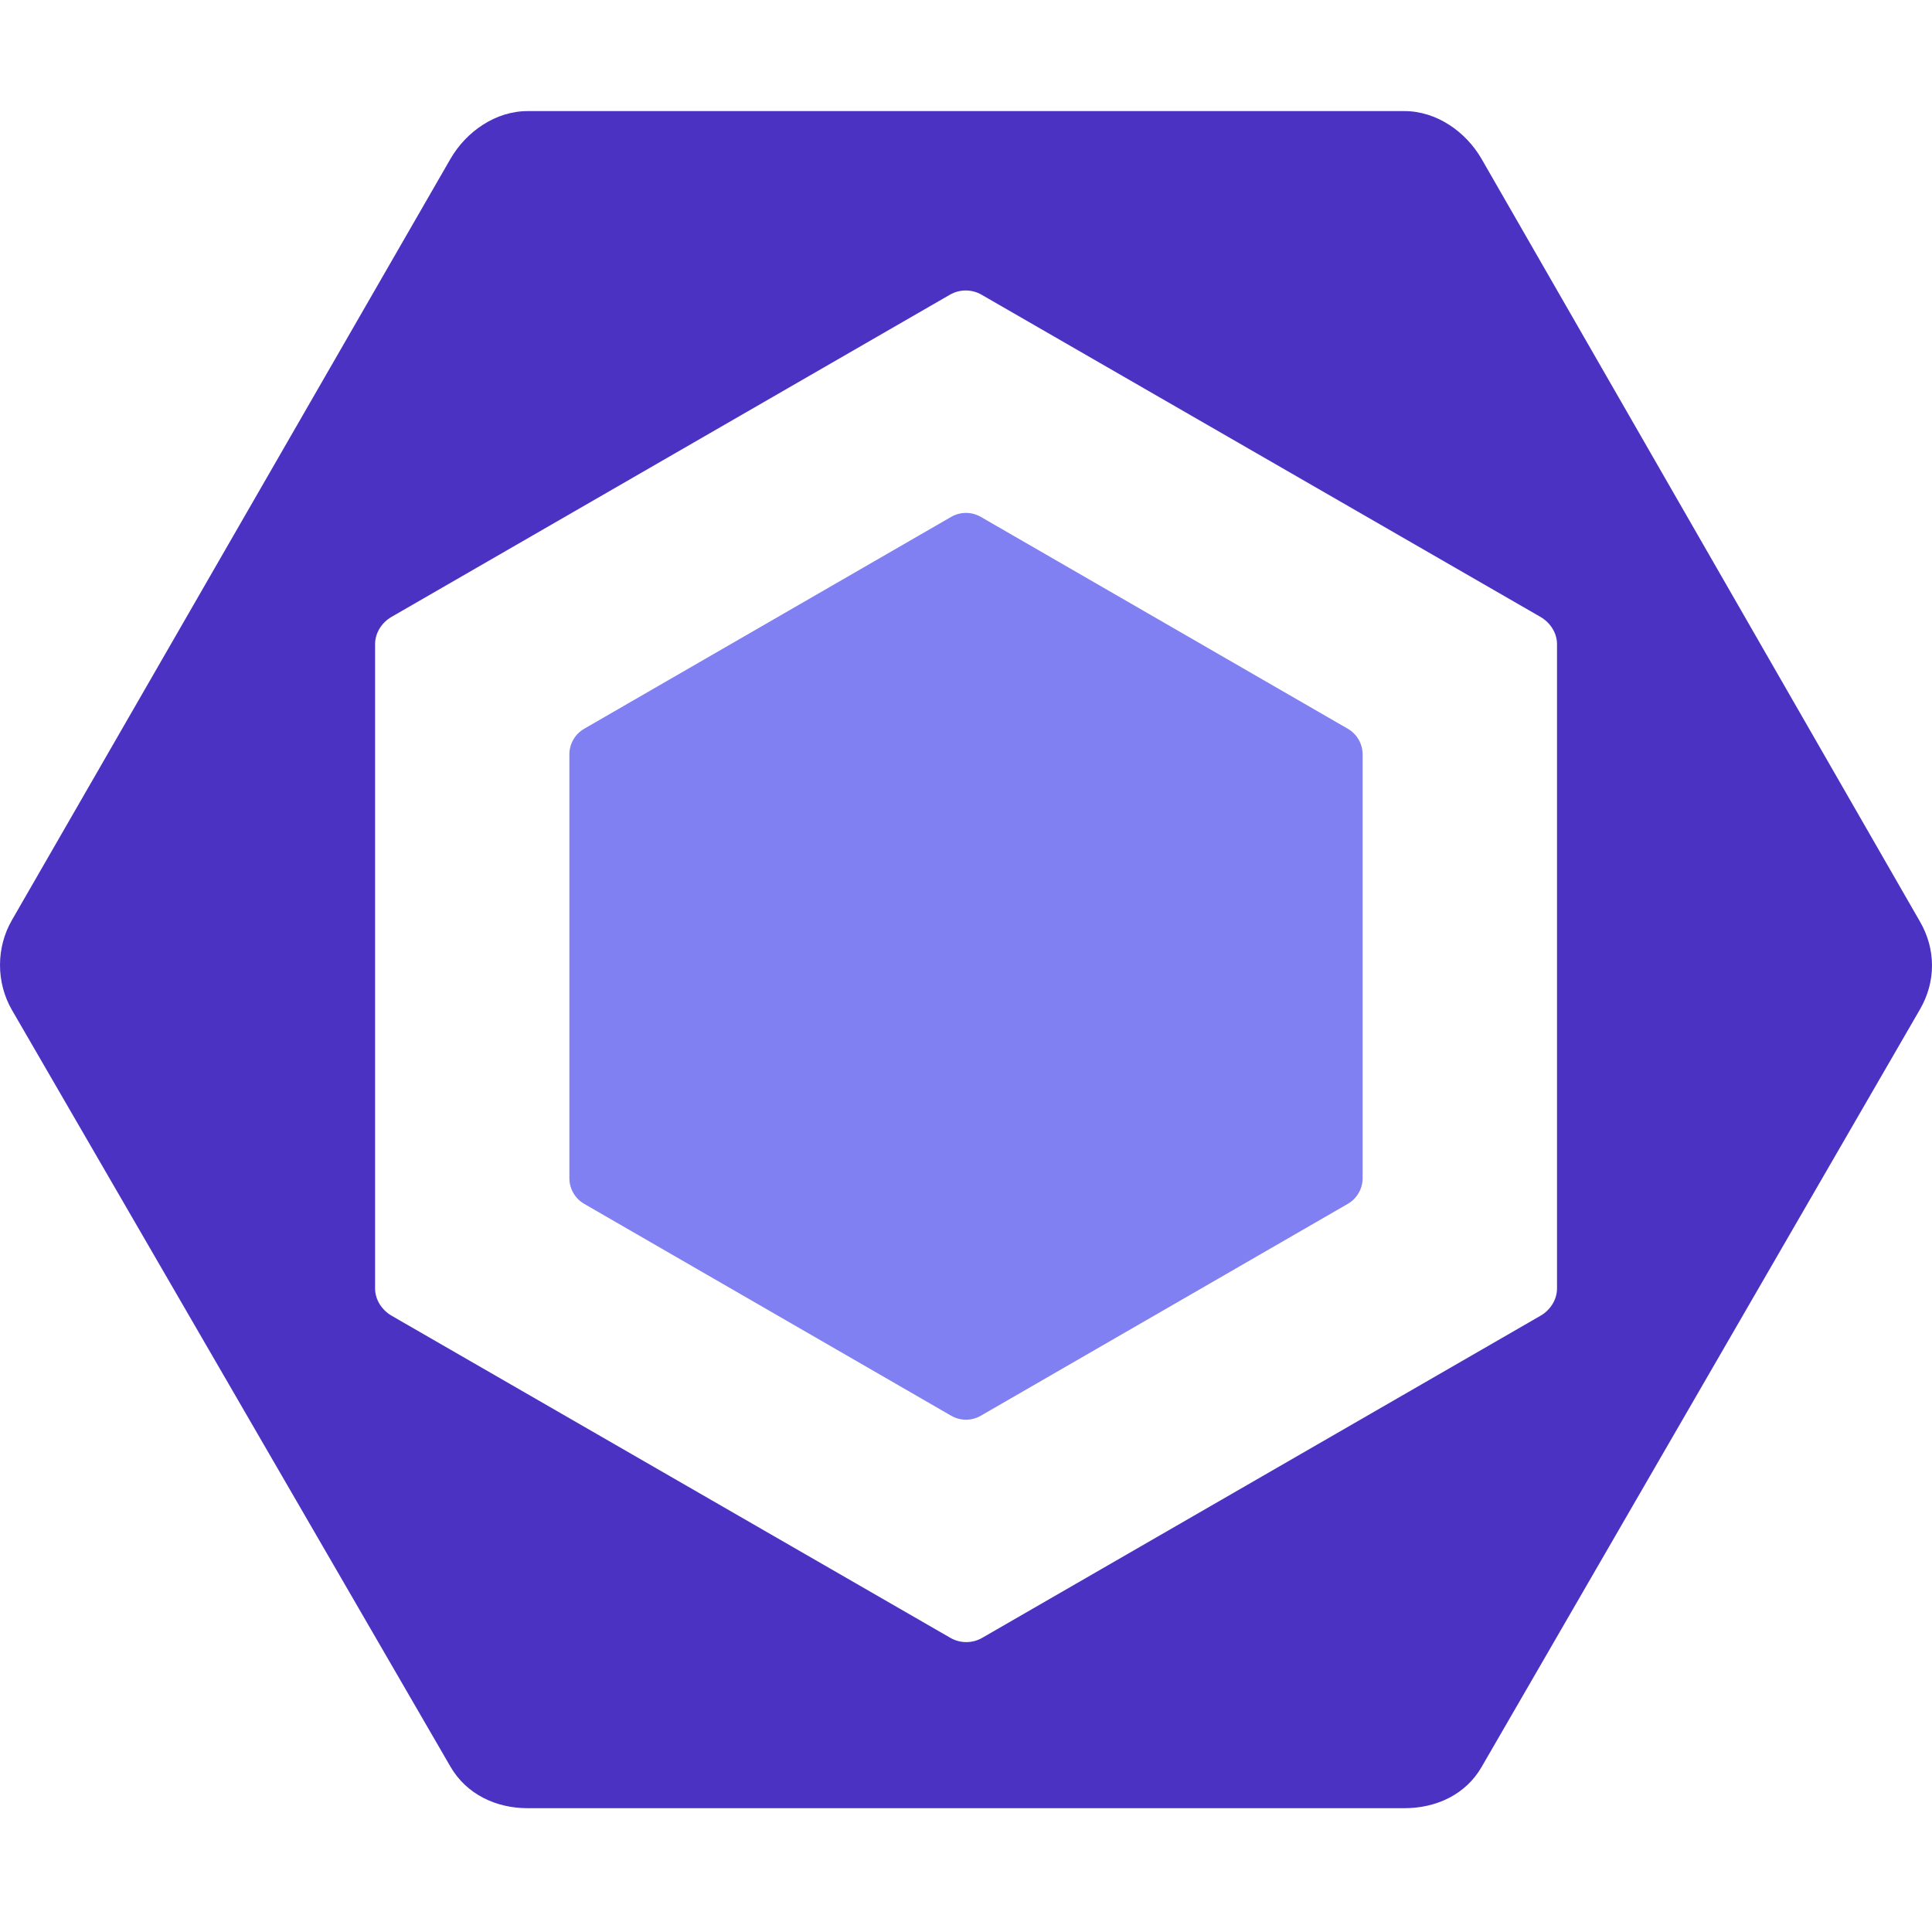
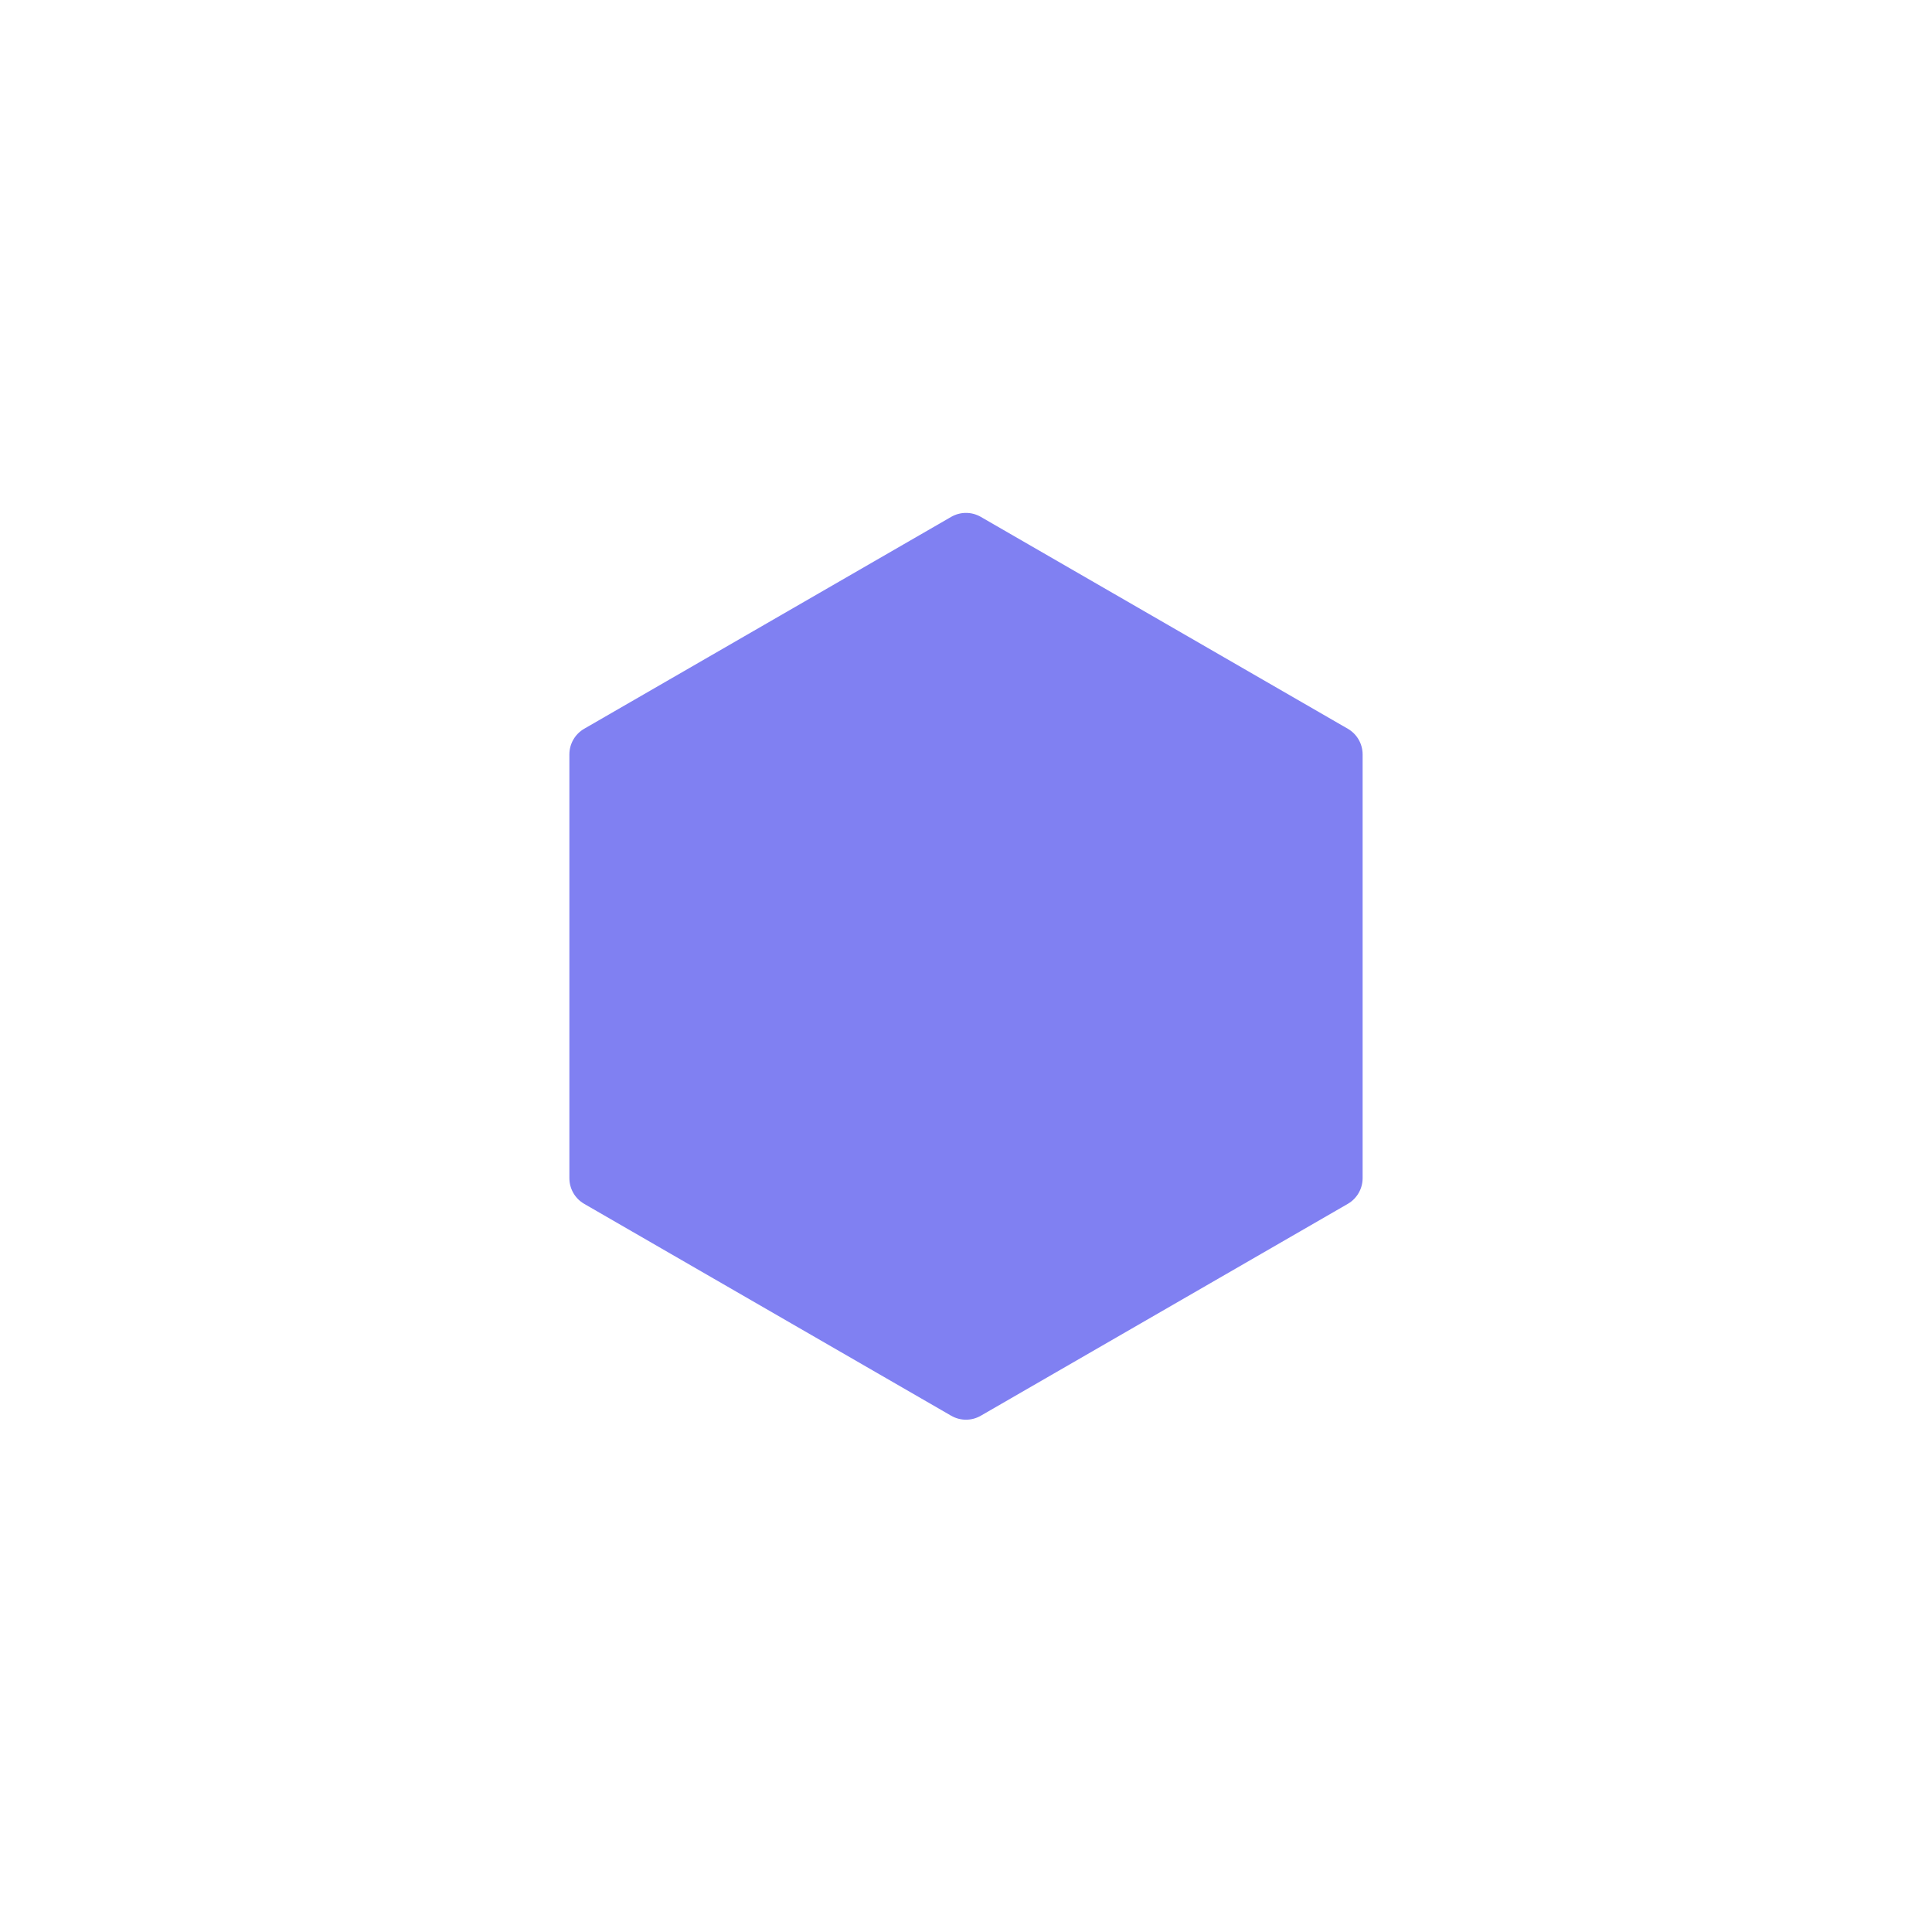
<svg xmlns="http://www.w3.org/2000/svg" width="96" height="96" viewBox="0 0 96 96" fill="none">
  <path d="M29.029 36.211L47.262 25.684C47.719 25.42 48.281 25.42 48.737 25.684L66.971 36.211C67.427 36.474 67.708 36.961 67.708 37.488V58.542C67.708 59.068 67.427 59.556 66.971 59.819L48.737 70.346C48.281 70.61 47.719 70.61 47.262 70.346L29.029 59.819C28.573 59.556 28.292 59.069 28.292 58.542V37.488C28.292 36.961 28.573 36.474 29.029 36.211" fill="#8080F2" />
-   <path fill-rule="evenodd" clip-rule="evenodd" d="M73.621 7.901L95.406 45.8C96.198 47.171 96.198 48.778 95.406 50.148L73.621 87.798C72.83 89.169 71.368 89.848 69.785 89.848H26.215C24.632 89.848 23.17 89.148 22.379 87.778L0.594 50.188C-0.198 48.818 -0.198 47.088 0.594 45.717L22.379 7.901C23.17 6.53 24.632 5.52 26.215 5.52H69.786C71.368 5.52 72.83 6.53 73.621 7.901ZM76.549 65.377C77.032 65.098 77.367 64.582 77.367 64.025V32.005C77.367 31.447 77.027 30.932 76.544 30.653L48.771 14.643C48.289 14.364 47.685 14.364 47.202 14.643L19.454 30.653C18.971 30.932 18.638 31.447 18.638 32.005V64.025C18.638 64.583 18.976 65.098 19.458 65.377L47.229 81.387C47.712 81.665 48.316 81.665 48.799 81.387L76.549 65.377Z" fill="#4B32C3" />
</svg>